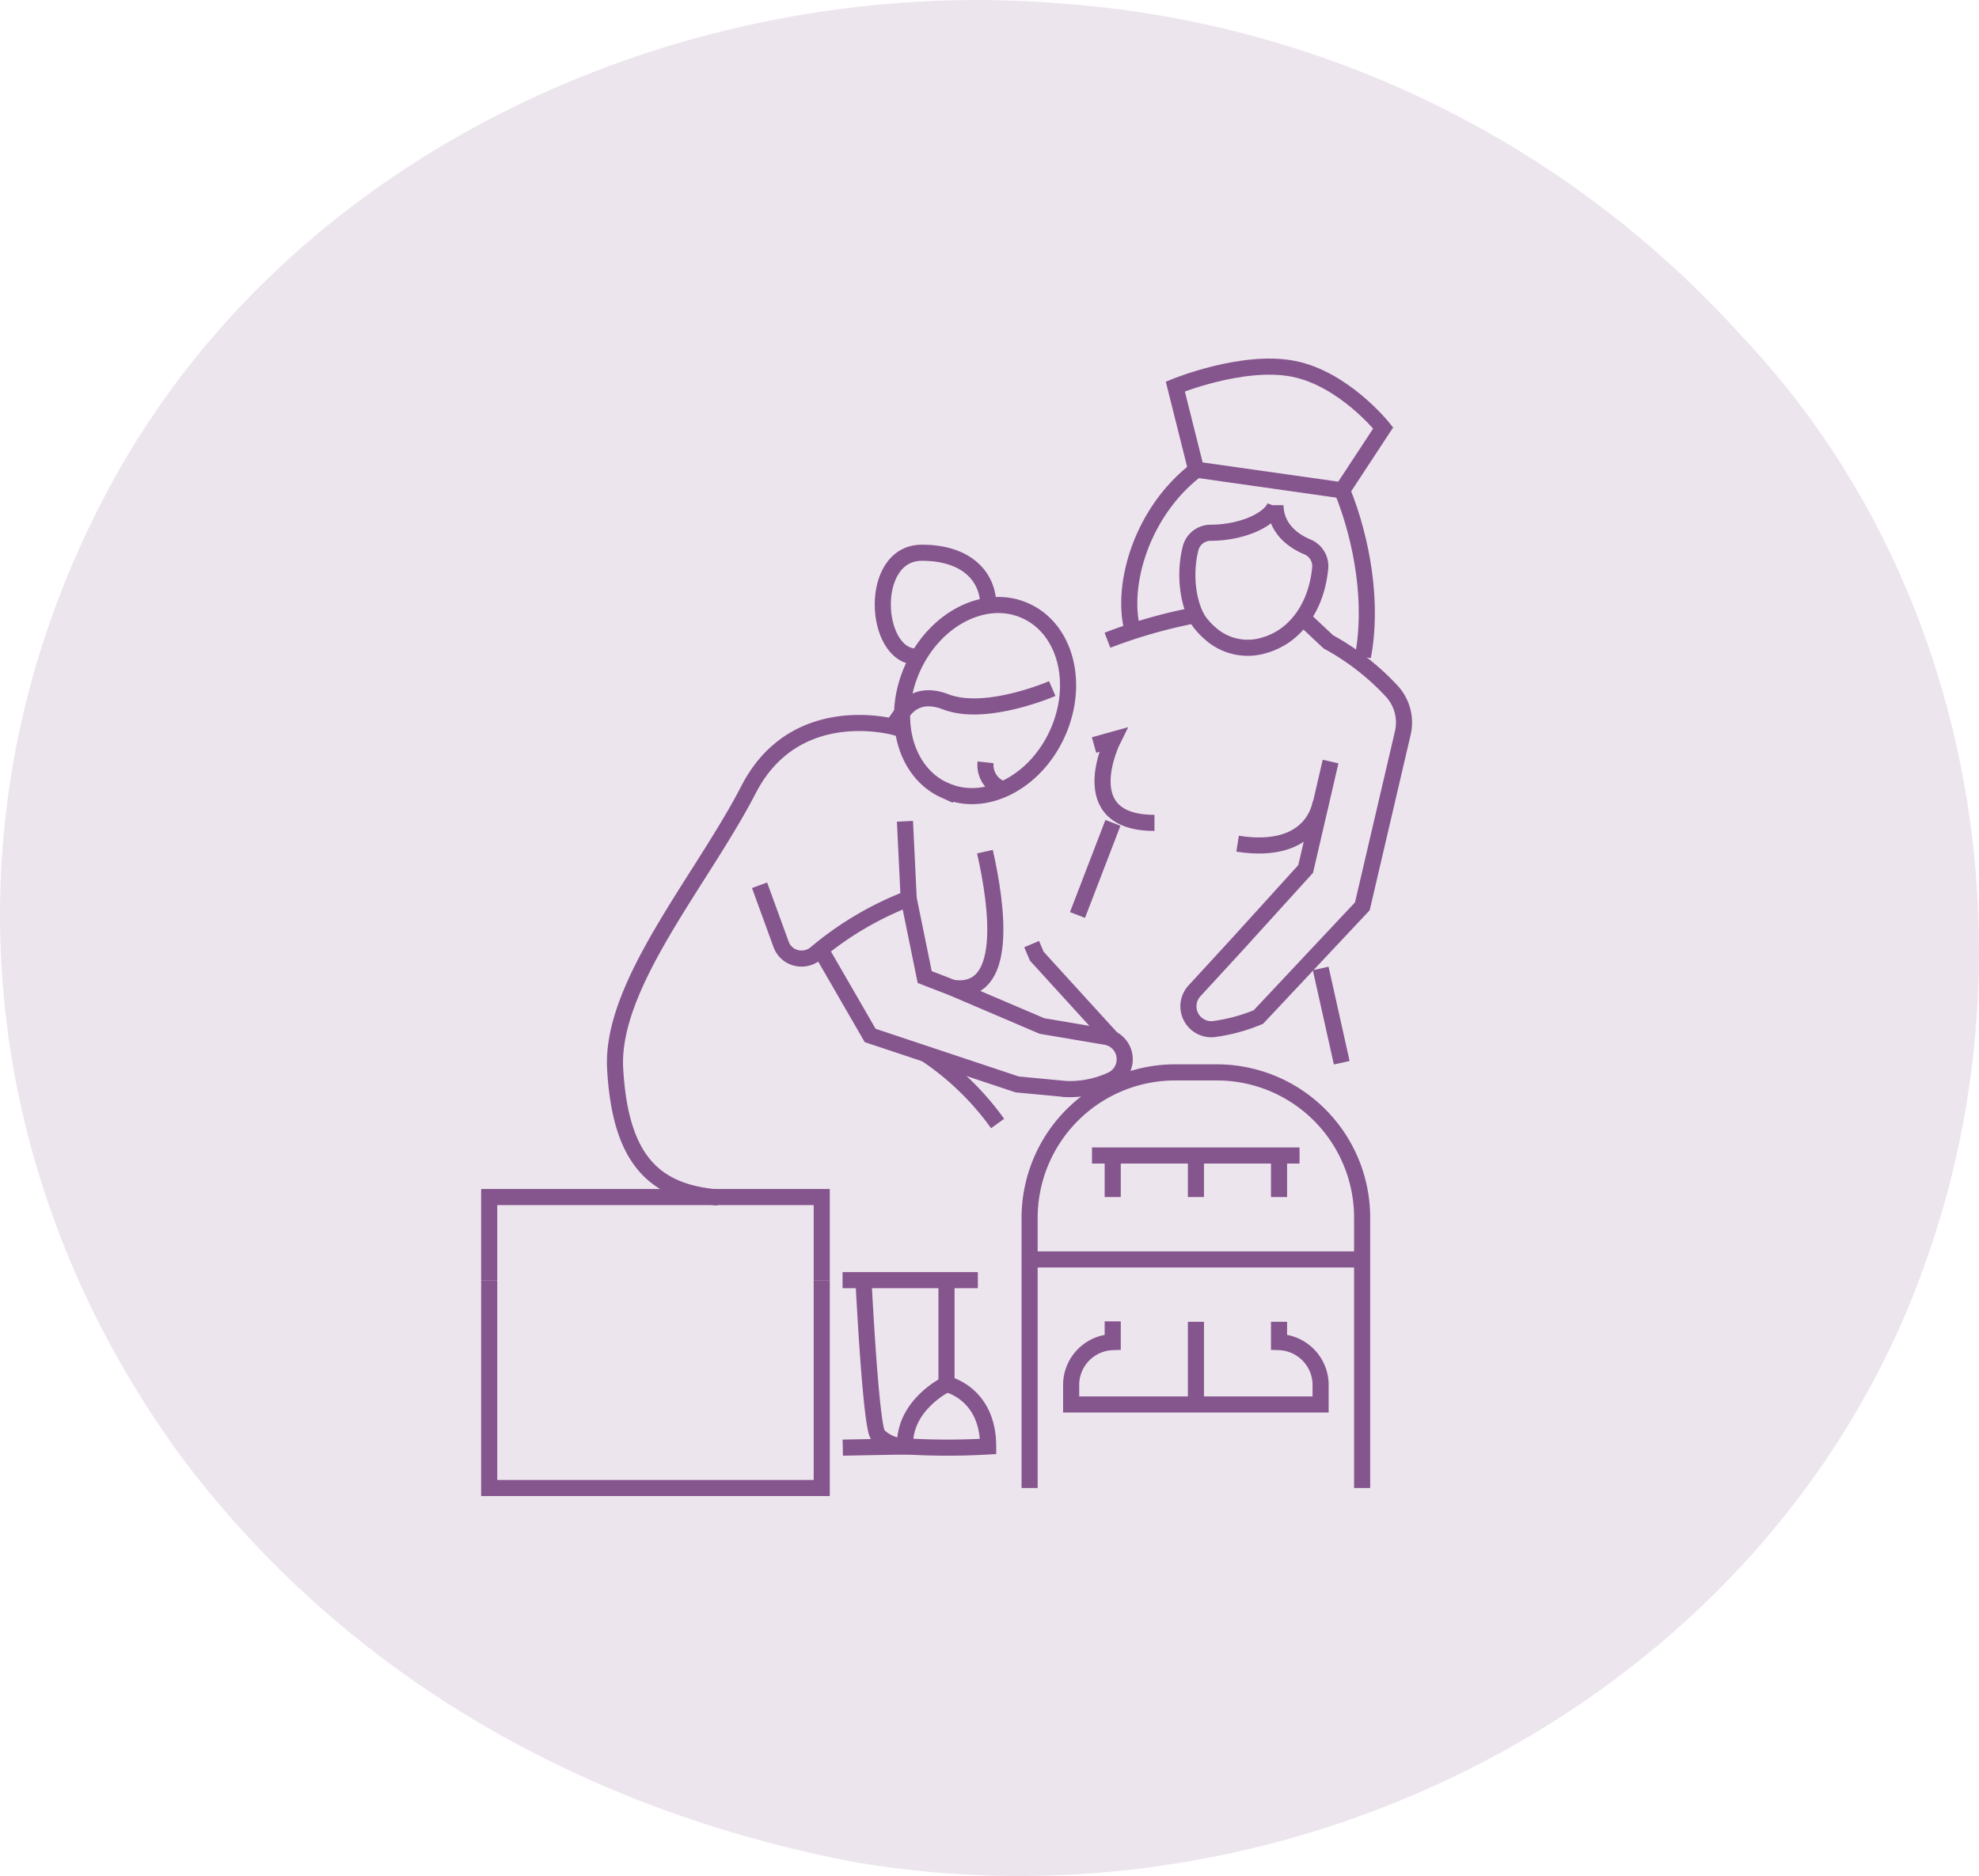
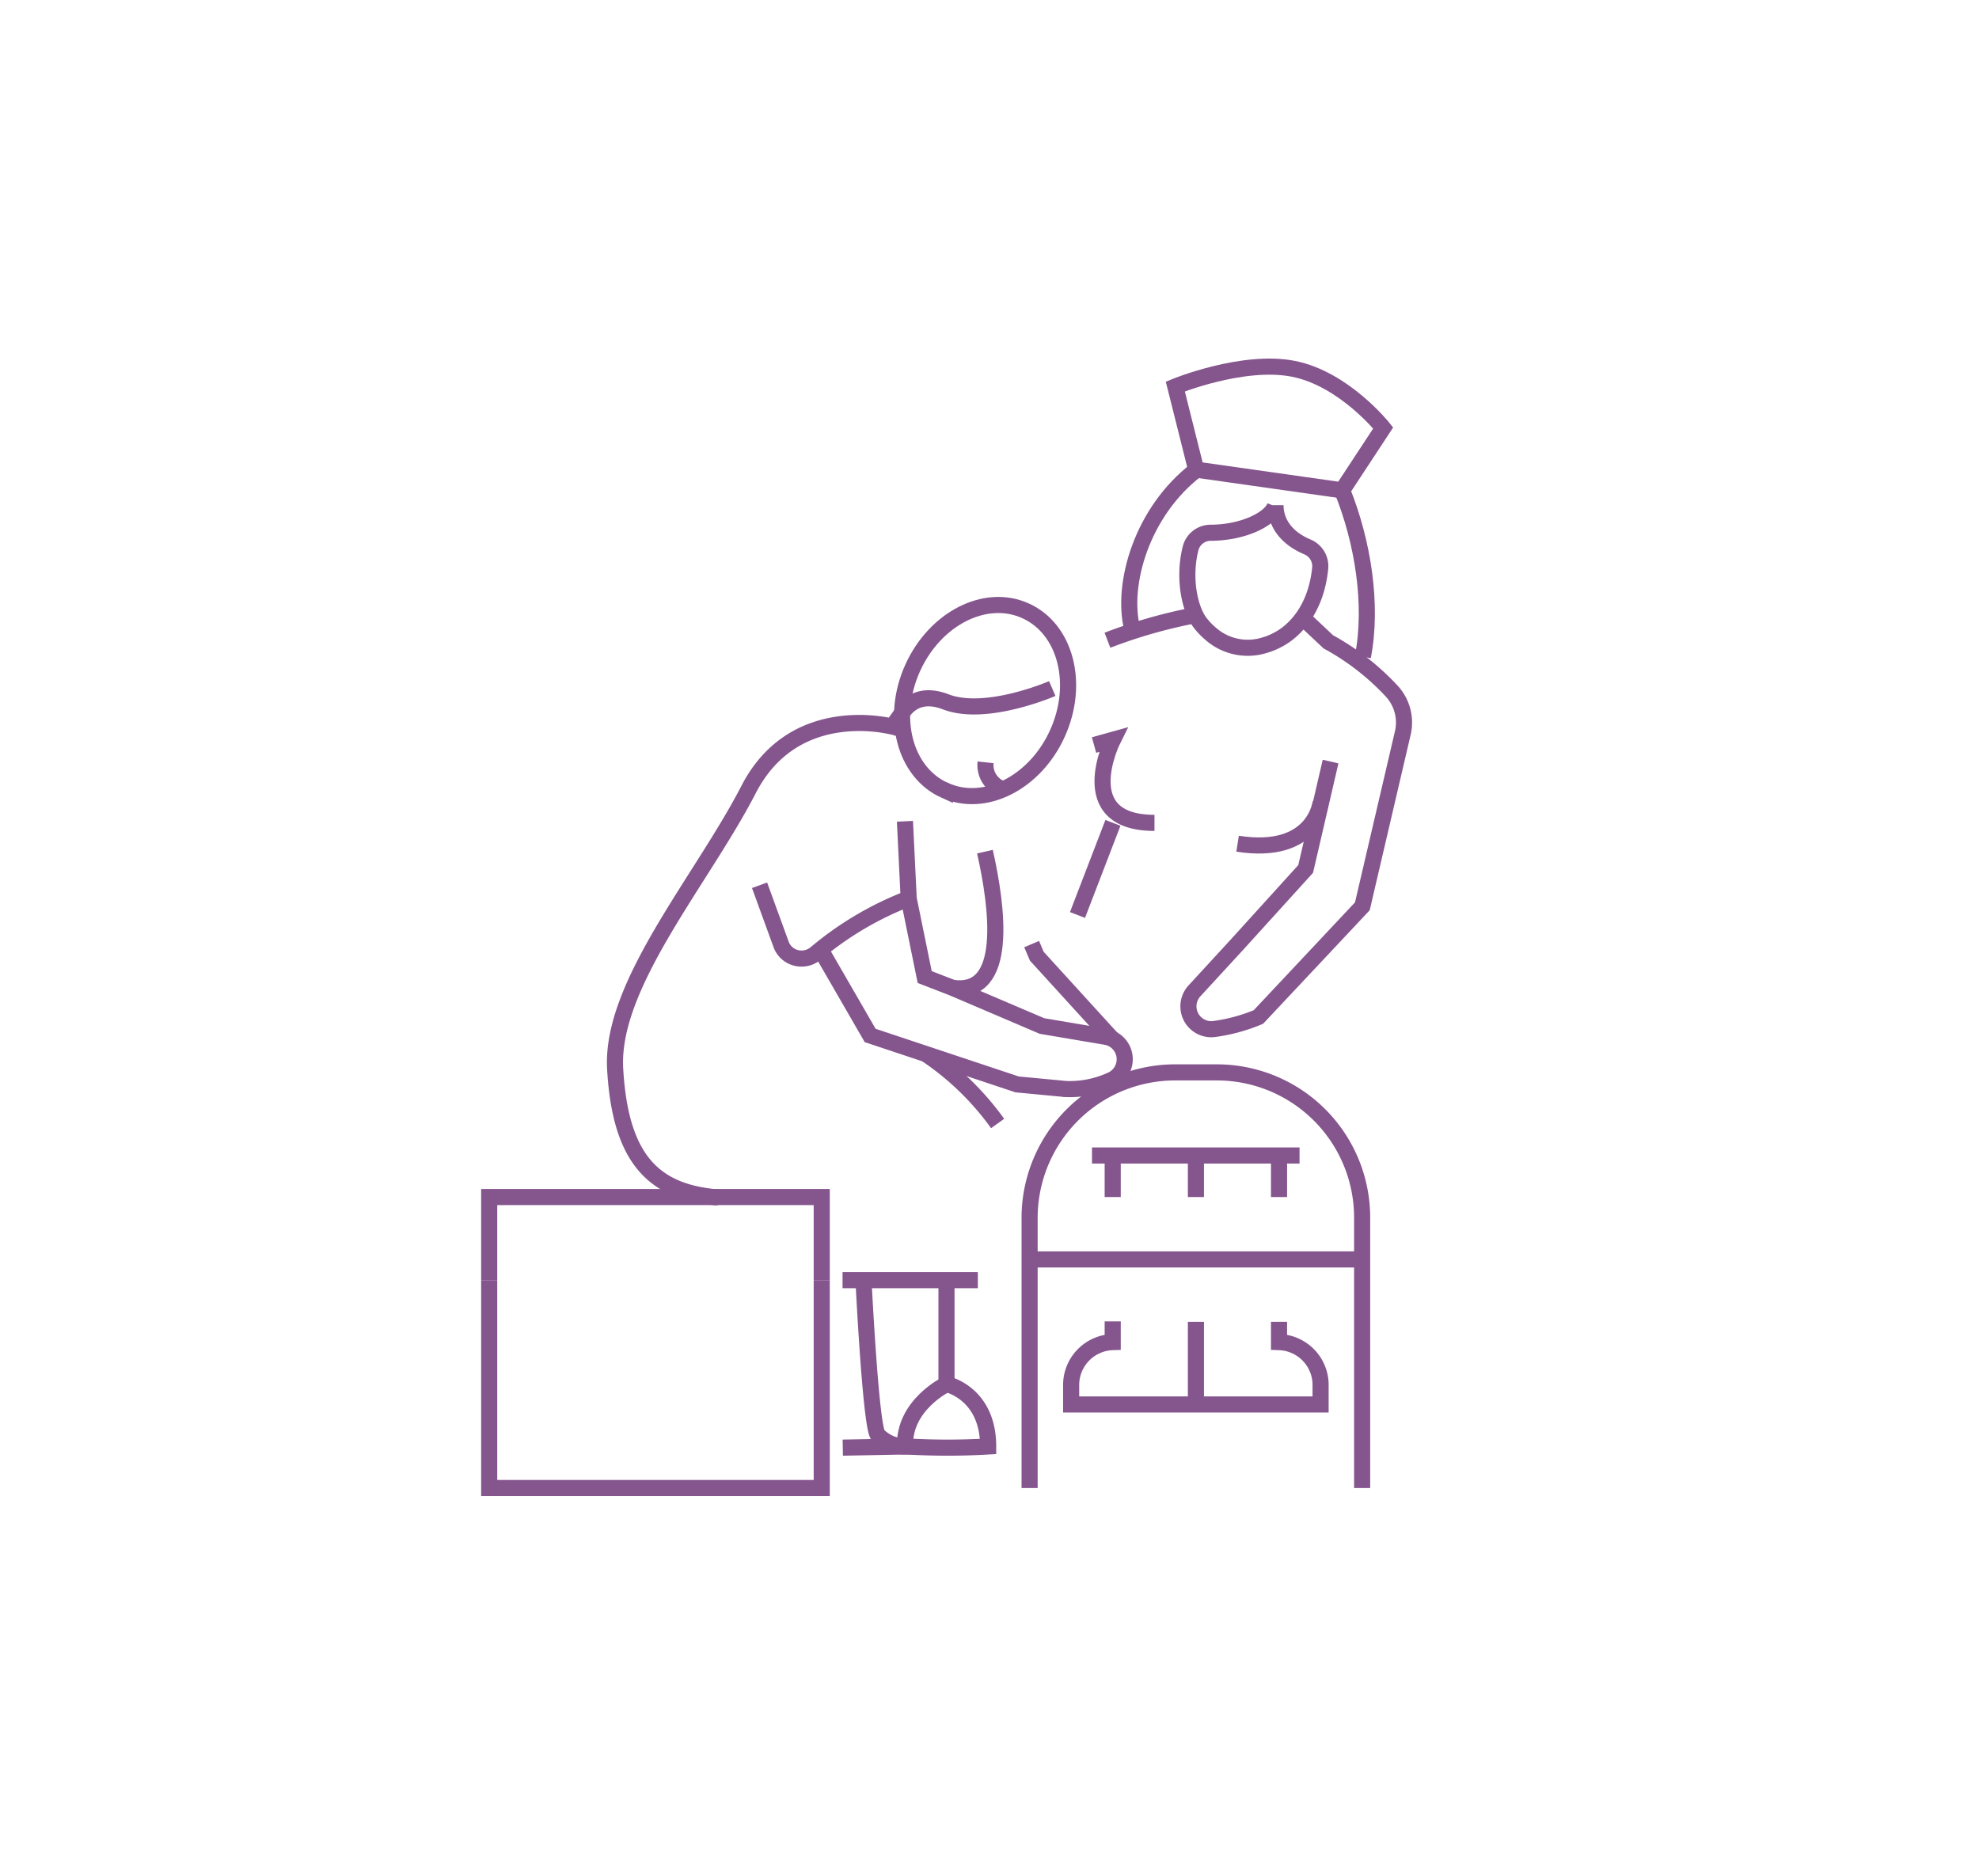
<svg xmlns="http://www.w3.org/2000/svg" viewBox="0 0 184.31 174.73">
  <defs>
    <style>.cls-1{fill:#85558e;opacity:0.15;}.cls-2{fill:none;stroke:#85558e;stroke-miterlimit:10;stroke-width:1.5px;}</style>
  </defs>
  <g id="Layer_2" data-name="Layer 2">
    <g id="Layer_2-2" data-name="Layer 2">
-       <path class="cls-1" d="M162.26,31.36C183.7,54,189.57,88.14,179.59,116.82c-13.88,40.71-58.3,63.85-100.16,56.58-25-4.8-46.93-17.23-62.09-37.11-20.62-27.64-23.09-63-6.12-92.76C28.78,13,65.06-2.49,98.9.33A94.38,94.38,0,0,1,162.26,31.36Z" />
      <path class="cls-2" d="M125,45.67c1.93,4.77,2.87,10.67,1.93,15.49" />
      <path class="cls-2" d="M105.45,58.6c-1.07-4.22.94-11,6-14.86" />
      <path class="cls-2" d="M128.82,39.86,125,45.67,111.4,43.74,109.46,36s6.28-2.58,11-1.65S128.82,39.86,128.82,39.86Z" />
      <path class="cls-2" d="M118.75,47.15c-.48,1.23-3,2.46-6,2.47a1.93,1.93,0,0,0-1.87,1.46c-.71,2.84-.06,5.82,1,7.06l0,0a6.7,6.7,0,0,0,.68.72l.25.22a5.23,5.23,0,0,0,5,1l.32-.1a7,7,0,0,0,.93-.42c1.49-.79,3.5-2.78,3.89-6.61a1.94,1.94,0,0,0-1.16-2c-2.38-1-3-2.65-3-3.9" />
      <path class="cls-2" d="M88,73.61h0c3.71,1.68,8.41-.7,10.49-5.32s.76-9.73-3-11.41h0c-3.71-1.67-8.4.71-10.49,5.33s-.76,9.72,3,11.41Z" />
      <line class="cls-2" x1="78.47" y1="119.23" x2="91.07" y2="119.23" />
      <path class="cls-2" d="M98,64.13s-6.16,2.68-9.91,1.24c-2.11-.81-3.33,0-4,.93a4.64,4.64,0,0,0-.71,1.44s-9.29-2.68-13.66,5.79-12.86,18.18-12.43,26c.48,8.57,3.69,11.51,9.59,12" />
-       <path class="cls-2" d="M85.36,61.16c-4,0-4.55-9.68.5-9.68,4.2,0,6.18,2.26,6.18,4.9" />
      <polyline class="cls-2" points="76.53 119.23 76.53 138.59 45.56 138.59 45.56 119.23" />
      <path class="cls-2" d="M121.35,57.56l2.36,2.22a23.2,23.2,0,0,1,5.84,4.52,4.31,4.31,0,0,1,1.09,4l-3.76,16.11L117.2,94.72A16.22,16.22,0,0,1,113,95.85a2.13,2.13,0,0,1-1.75-3.57l4-4.35,6.35-7,2.32-10" />
      <path class="cls-2" d="M103.14,59.63a47.63,47.63,0,0,1,8.16-2.33" />
-       <line class="cls-2" x1="124.96" y1="98.98" x2="123" y2="90.2" />
      <line class="cls-2" x1="101.7" y1="107.62" x2="121.03" y2="107.62" />
      <path class="cls-2" d="M76.42,88.44l4.62,8L94.73,101l4.55.43a9.29,9.29,0,0,0,4.28-.87,2.12,2.12,0,0,0-.61-4l-5.91-1L88.7,92l-2.58-1-1.49-7.3-.35-7.21" />
      <path class="cls-2" d="M70.74,82.45l2,5.49a2,2,0,0,0,1.38,1.27,2.07,2.07,0,0,0,1.84-.4,30.38,30.38,0,0,1,8.68-5.13" />
      <path class="cls-2" d="M80.42,119.23s.67,13.6,1.34,14.42a3.56,3.56,0,0,0,2.7,1.07,65.44,65.44,0,0,0,7.57,0c0-5-3.88-5.81-3.88-5.81v-9.68" />
      <path class="cls-2" d="M91.73,79.32C92.9,84.5,94,92.79,88.69,92" />
      <polyline class="cls-2" points="96.08 87.93 96.56 89.06 103.65 96.84" />
      <path class="cls-2" d="M123,74.71s-.52,5-7.74,3.87" />
      <path class="cls-2" d="M101.89,69.39l1.76-.49s-3.87,7.74,3.87,7.74" />
      <line class="cls-2" x1="103.65" y1="76.64" x2="100.35" y2="85.22" />
      <line class="cls-2" x1="111.38" y1="107.62" x2="111.38" y2="111.49" />
      <line class="cls-2" x1="103.63" y1="107.62" x2="103.63" y2="111.49" />
      <path class="cls-2" d="M91.79,71a2.38,2.38,0,0,0,1.64,2.52" />
      <path class="cls-2" d="M86.27,98.2a26,26,0,0,1,6.64,6.44" />
      <path class="cls-2" d="M95.89,138.59V113.42a13.56,13.56,0,0,1,13.57-13.54h3.87a13.53,13.53,0,0,1,13.53,13.54v25.17" />
      <line class="cls-2" x1="95.89" y1="117.3" x2="126.86" y2="117.3" />
      <polyline class="cls-2" points="45.56 119.23 45.56 111.49 76.53 111.49 76.53 119.23 76.53 119.23" />
      <line class="cls-2" x1="111.38" y1="123.11" x2="111.38" y2="130.85" />
      <line class="cls-2" x1="119.12" y1="107.62" x2="119.12" y2="111.49" />
      <path class="cls-2" d="M119.12,123.11V125a4,4,0,0,1,3.87,3.87v1.94H99.76v-1.94a4,4,0,0,1,3.87-3.87v-1.93" />
      <path class="cls-2" d="M78.49,134.83l5.8-.11c-.15-3.88,3.88-5.81,3.88-5.81" />
    </g>
  </g>
</svg>